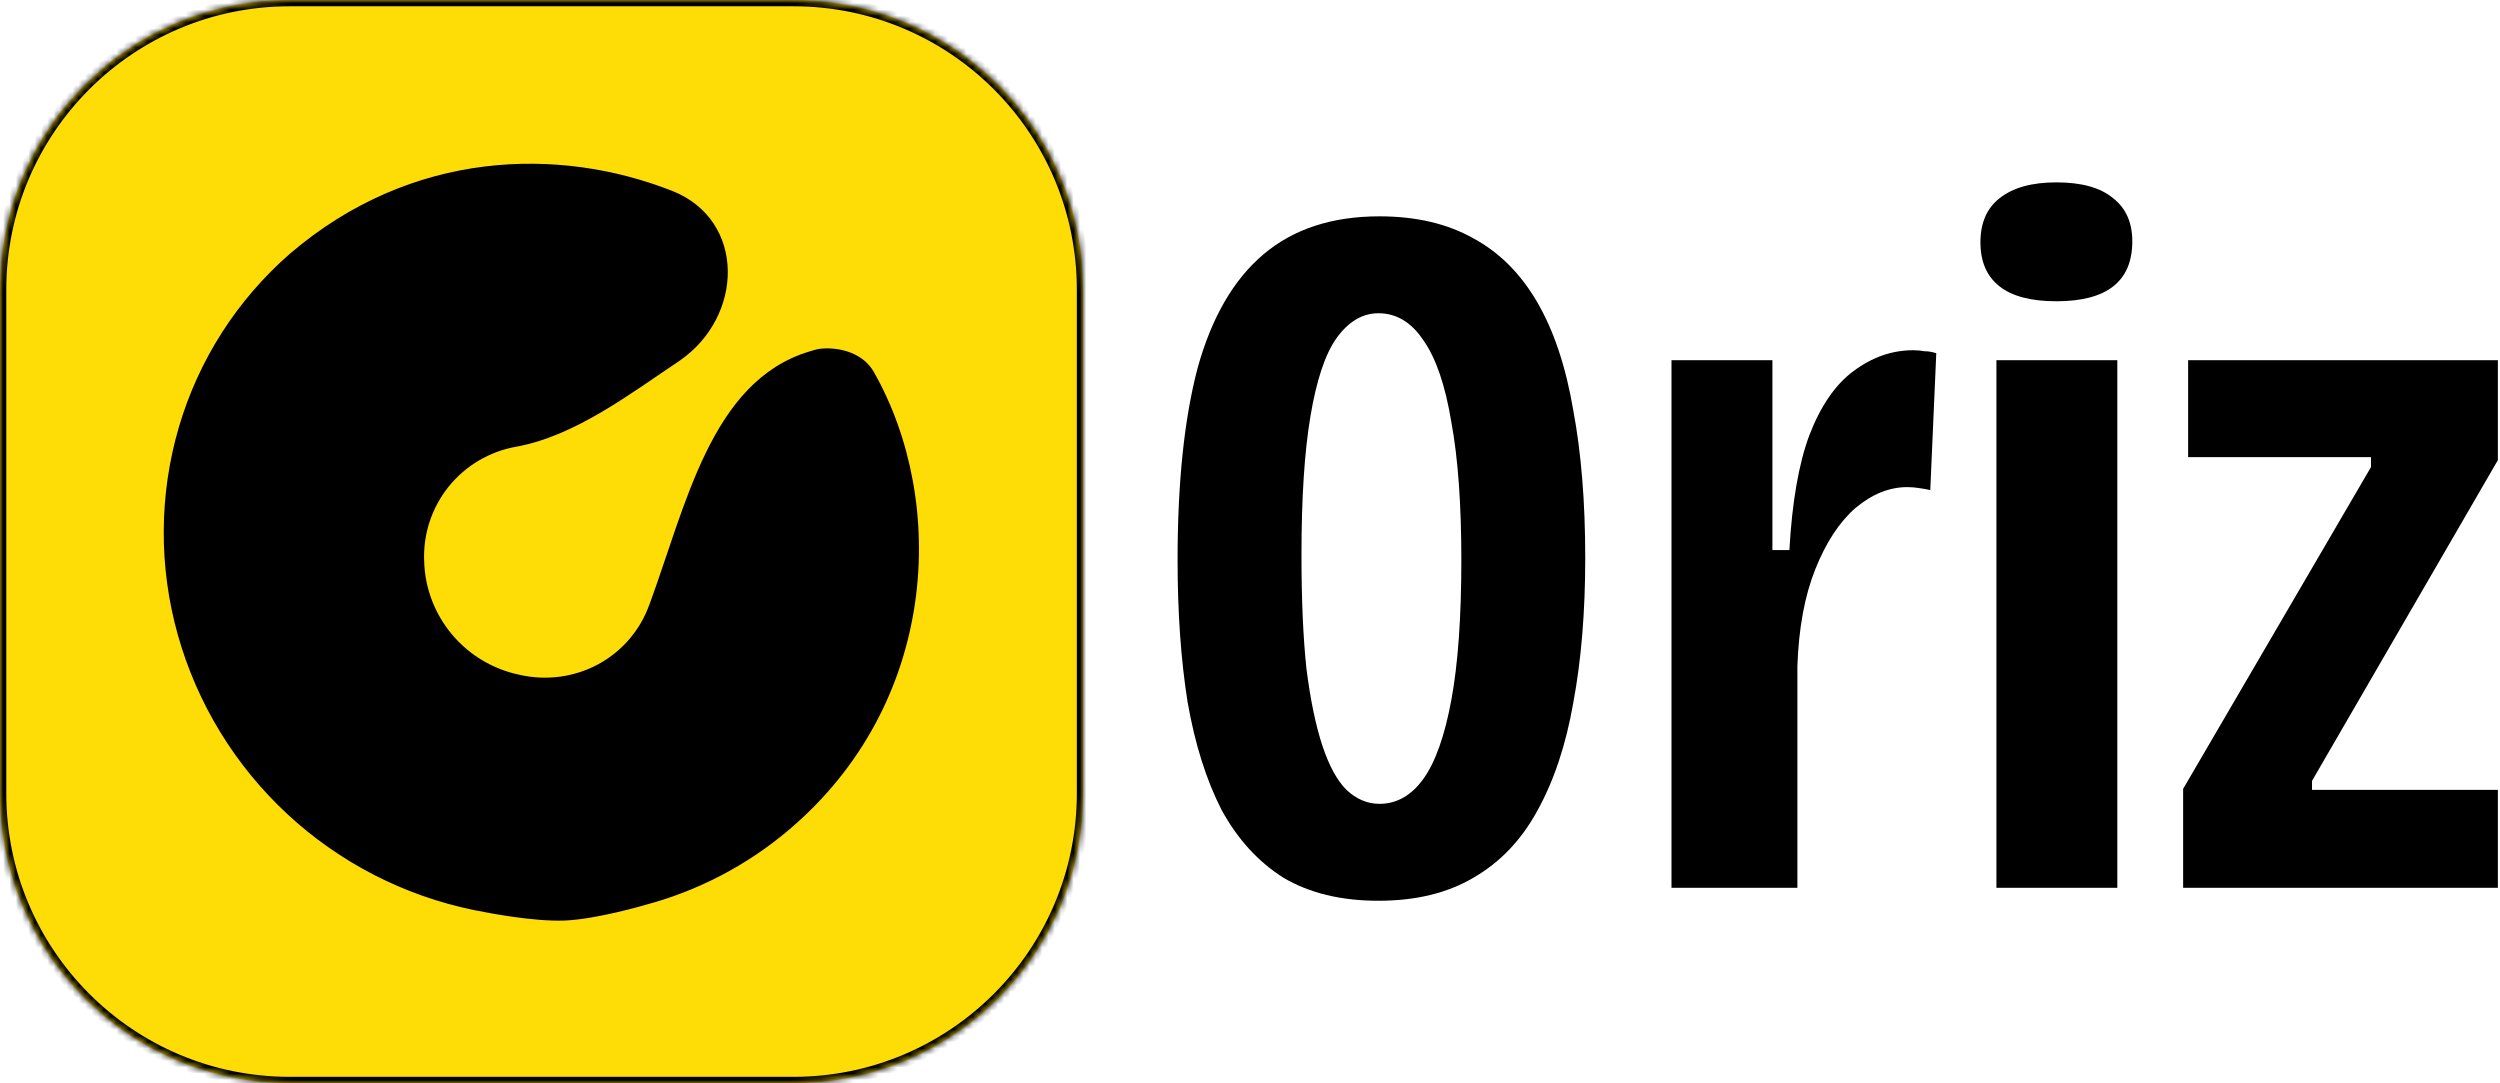
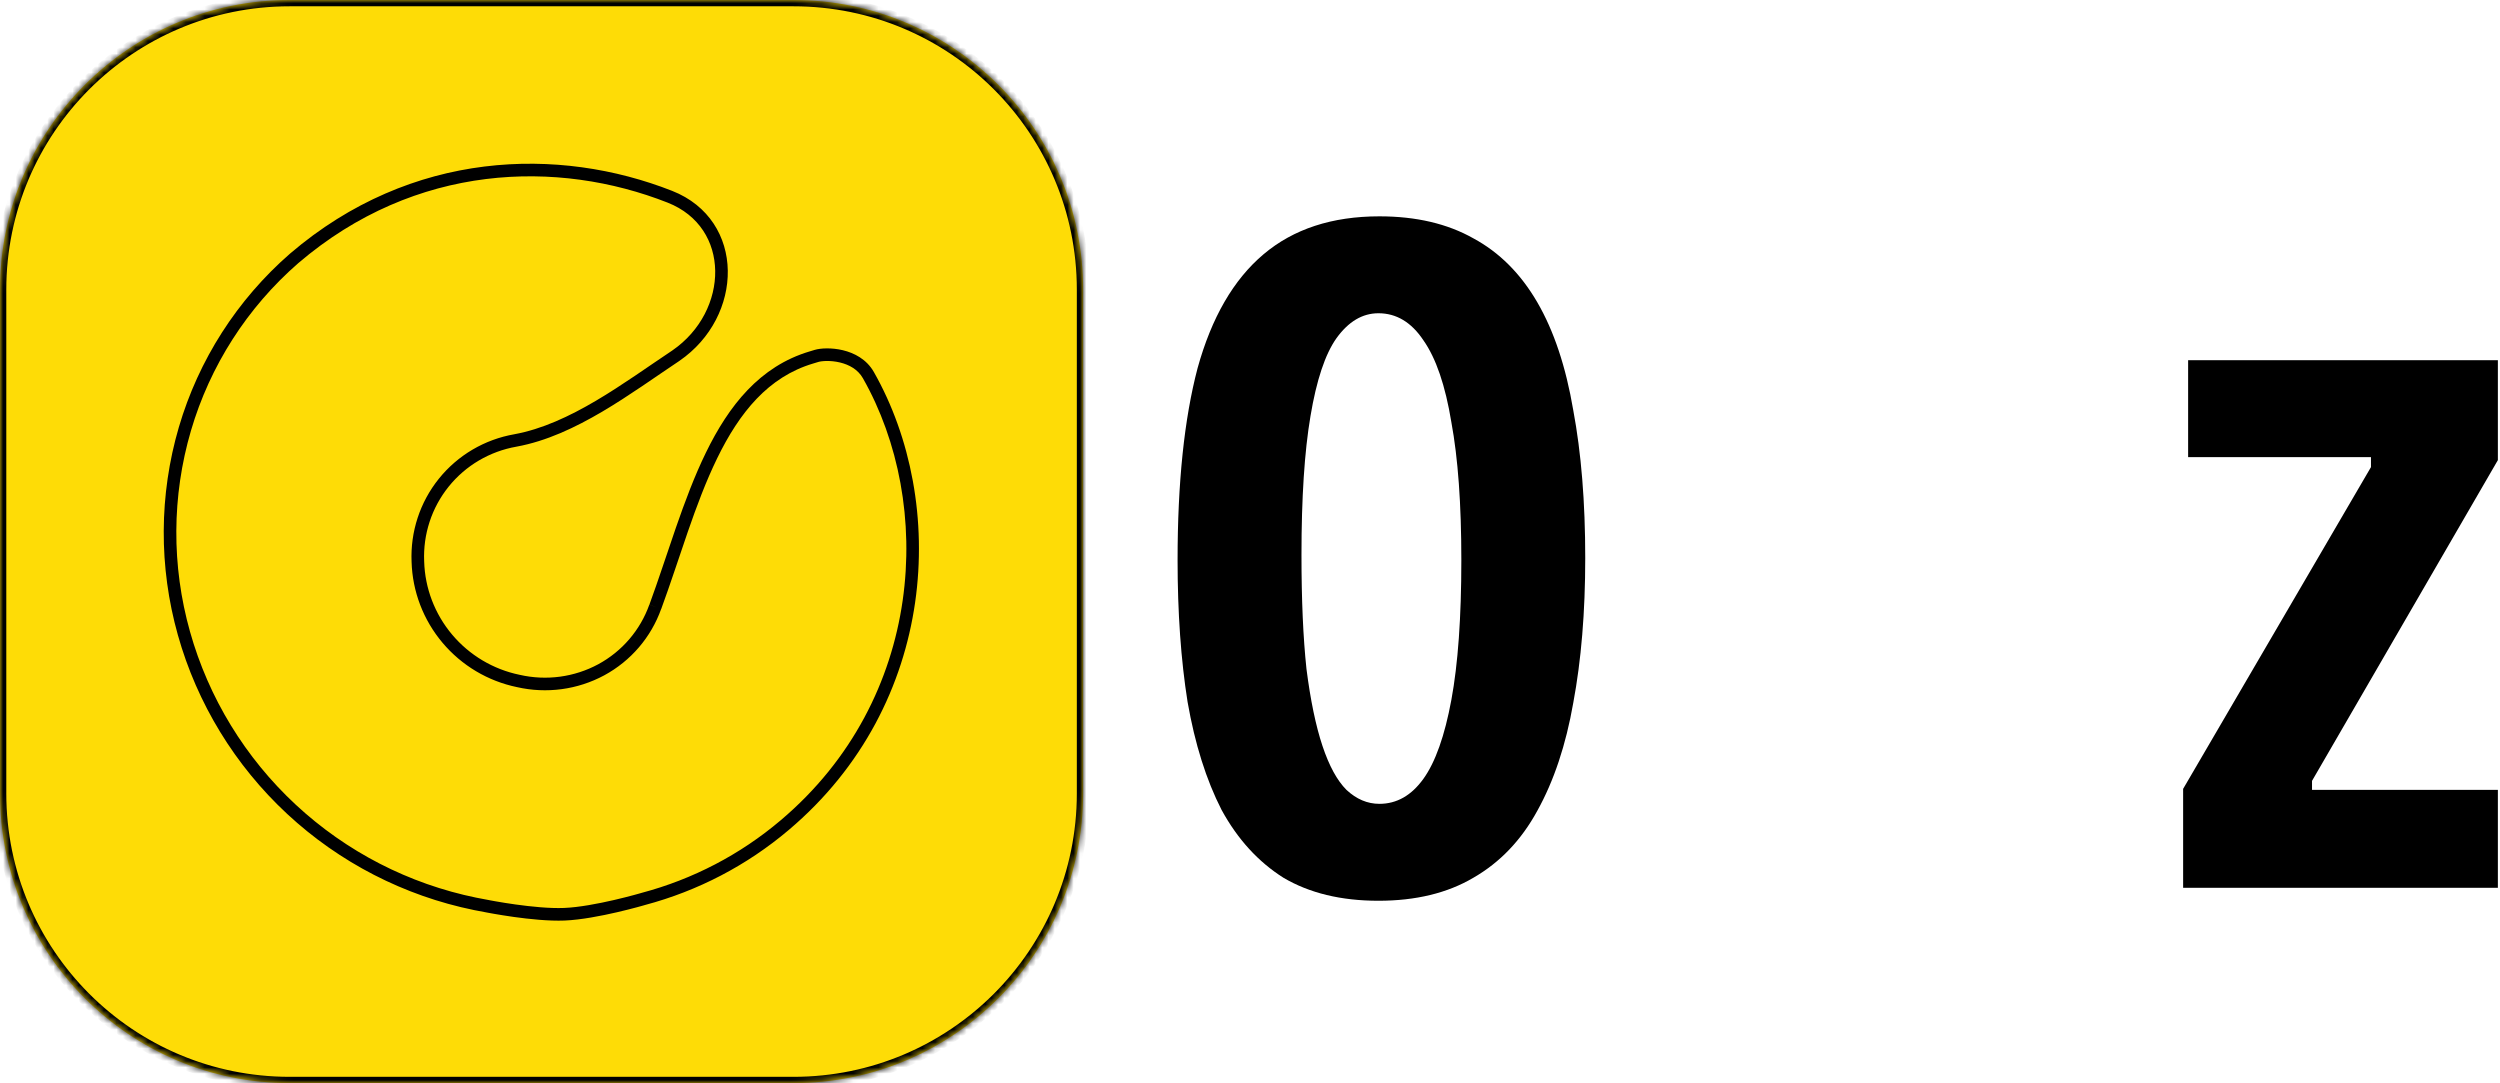
<svg xmlns="http://www.w3.org/2000/svg" width="397" height="172" viewBox="0 0 397 172" fill="none">
  <mask id="path-1-inside-1_2411_370" fill="white">
    <path d="M0 46C0 20.595 20.595 0 46 0H126C151.405 0 172 20.595 172 46V126C172 151.405 151.405 172 126 172H46C20.595 172 0 151.405 0 126V46Z" />
    <path d="M104.053 96.364C102.522 100.647 99.477 104.197 95.477 106.364C91.46 108.53 86.779 109.16 82.305 108.137C77.903 107.229 73.928 104.86 71.031 101.418C68.134 97.977 66.487 93.665 66.359 89.191C66.163 84.639 67.623 80.184 70.471 76.646C73.319 73.109 77.363 70.728 81.856 69.943C90.987 68.272 99.65 61.596 107.325 56.482C116.993 49.839 117.302 35.541 106.376 31.243C88.722 24.297 65.716 24.781 46.717 41.027C38.462 48.216 32.443 57.611 29.36 68.119C26.266 78.684 26.213 89.927 29.209 100.571C32.213 111.264 38.127 120.941 46.292 128.526C54.457 136.111 64.554 141.307 75.459 143.535L77.419 143.91C77.419 143.91 84.832 145.378 89.618 145.183C94.604 144.979 102.162 142.75 102.162 142.75C110.426 140.553 118.086 136.557 124.592 131.048C147.925 111.34 149.454 79.914 137.899 59.57C135.947 56.132 131.169 56.071 129.661 56.52C129.28 56.634 129.233 56.653 128.852 56.766C113.8 61.248 109.873 80.577 104.061 96.364" />
  </mask>
  <path d="M0 46C0 20.595 20.595 0 46 0H126C151.405 0 172 20.595 172 46V126C172 151.405 151.405 172 126 172H46C20.595 172 0 151.405 0 126V46Z" fill="#FEDC06" />
-   <path d="M104.053 96.364C102.522 100.647 99.477 104.197 95.477 106.364C91.46 108.53 86.779 109.16 82.305 108.137C77.903 107.229 73.928 104.86 71.031 101.418C68.134 97.977 66.487 93.665 66.359 89.191C66.163 84.639 67.623 80.184 70.471 76.646C73.319 73.109 77.363 70.728 81.856 69.943C90.987 68.272 99.65 61.596 107.325 56.482C116.993 49.839 117.302 35.541 106.376 31.243C88.722 24.297 65.716 24.781 46.717 41.027C38.462 48.216 32.443 57.611 29.36 68.119C26.266 78.684 26.213 89.927 29.209 100.571C32.213 111.264 38.127 120.941 46.292 128.526C54.457 136.111 64.554 141.307 75.459 143.535L77.419 143.91C77.419 143.91 84.832 145.378 89.618 145.183C94.604 144.979 102.162 142.75 102.162 142.75C110.426 140.553 118.086 136.557 124.592 131.048C147.925 111.34 149.454 79.914 137.899 59.57C135.947 56.132 131.169 56.071 129.661 56.52C129.28 56.634 129.233 56.653 128.852 56.766C113.8 61.248 109.873 80.577 104.061 96.364" fill="black" />
  <path d="M95.477 106.364L95.951 107.244L95.953 107.243L95.477 106.364ZM82.305 108.137L82.528 107.163L82.518 107.16L82.507 107.158L82.305 108.137ZM71.031 101.418L71.796 100.774L71.796 100.774L71.031 101.418ZM66.359 89.191L67.359 89.163L67.358 89.155L67.358 89.148L66.359 89.191ZM70.471 76.646L71.25 77.273L71.25 77.273L70.471 76.646ZM81.856 69.943L82.028 70.928L82.036 70.926L81.856 69.943ZM107.325 56.482L107.88 57.314L107.886 57.31L107.891 57.306L107.325 56.482ZM106.376 31.243L106.01 32.173L106.01 32.173L106.376 31.243ZM46.717 41.027L46.067 40.267L46.06 40.273L46.717 41.027ZM29.36 68.119L28.401 67.837L28.401 67.838L29.36 68.119ZM29.209 100.571L30.171 100.3L30.171 100.3L29.209 100.571ZM46.292 128.526L46.973 127.793L46.973 127.793L46.292 128.526ZM75.459 143.535L75.259 144.515L75.272 144.518L75.459 143.535ZM77.419 143.91L77.613 142.929L77.607 142.927L77.419 143.91ZM89.618 145.183L89.659 146.182L89.618 145.183ZM102.162 142.75L101.905 141.783L101.892 141.787L101.879 141.79L102.162 142.75ZM124.592 131.048L123.947 130.284L123.946 130.285L124.592 131.048ZM137.899 59.57L138.769 59.076L138.769 59.076L137.899 59.57ZM129.661 56.52L129.947 57.479L129.661 56.52ZM128.852 56.766L128.567 55.807L128.567 55.807L128.852 56.766ZM46 0V1H126V0V-1H46V0ZM172 46H171V126H172H173V46H172ZM126 172V171H46V172V173H126V172ZM0 126H1V46H0H-1V126H0ZM46 172V171C21.147 171 1 150.853 1 126H0H-1C-1 151.957 20.043 173 46 173V172ZM172 126H171C171 150.853 150.853 171 126 171V172V173C151.957 173 173 151.957 173 126H172ZM126 0V1C150.853 1 171 21.147 171 46H172H173C173 20.043 151.957 -1 126 -1V0ZM46 0V-1C20.043 -1 -1 20.043 -1 46H0H1C1 21.147 21.147 1 46 1V0ZM104.053 96.364L103.111 96.027C101.664 100.078 98.784 103.435 95 105.485L95.477 106.364L95.953 107.243C100.17 104.959 103.381 101.216 104.995 96.7L104.053 96.364ZM95.477 106.364L95.002 105.484C91.2 107.534 86.767 108.132 82.528 107.163L82.305 108.137L82.082 109.112C86.791 110.189 91.72 109.526 95.951 107.244L95.477 106.364ZM82.305 108.137L82.507 107.158C78.325 106.295 74.548 104.045 71.796 100.774L71.031 101.418L70.266 102.062C73.307 105.676 77.48 108.163 82.103 109.117L82.305 108.137ZM71.031 101.418L71.796 100.774C69.043 97.504 67.48 93.41 67.359 89.163L66.359 89.191L65.359 89.22C65.493 93.921 67.224 98.449 70.266 102.062L71.031 101.418ZM66.359 89.191L67.358 89.148C67.172 84.838 68.555 80.621 71.25 77.273L70.471 76.646L69.692 76.019C66.692 79.747 65.153 84.441 65.36 89.234L66.359 89.191ZM70.471 76.646L71.25 77.273C73.945 73.926 77.773 71.671 82.028 70.928L81.856 69.943L81.684 68.958C76.953 69.784 72.693 72.292 69.692 76.019L70.471 76.646ZM81.856 69.943L82.036 70.926C86.769 70.061 91.335 67.907 95.645 65.365C99.942 62.83 104.085 59.843 107.88 57.314L107.325 56.482L106.771 55.65C102.89 58.235 98.864 61.143 94.628 63.642C90.405 66.134 86.074 68.154 81.676 68.959L81.856 69.943ZM107.325 56.482L107.891 57.306C112.998 53.798 115.659 48.249 115.573 42.967C115.487 37.654 112.613 32.622 106.742 30.312L106.376 31.243L106.01 32.173C111.065 34.162 113.5 38.428 113.574 42.999C113.648 47.602 111.321 52.523 106.759 55.658L107.325 56.482ZM106.376 31.243L106.742 30.312C88.808 23.257 65.395 23.739 46.067 40.267L46.717 41.027L47.367 41.787C66.036 25.823 88.636 25.338 106.01 32.173L106.376 31.243ZM46.717 41.027L46.06 40.273C37.661 47.587 31.537 57.146 28.401 67.837L29.36 68.119L30.32 68.4C33.349 58.075 39.262 48.845 47.373 41.781L46.717 41.027ZM29.36 68.119L28.401 67.838C25.253 78.584 25.2 90.018 28.246 100.842L29.209 100.571L30.171 100.3C27.226 89.836 27.278 78.784 30.32 68.4L29.36 68.119ZM29.209 100.571L28.246 100.841C31.3 111.712 37.312 121.549 45.611 129.259L46.292 128.526L46.973 127.793C38.942 120.333 33.126 110.816 30.171 100.3L29.209 100.571ZM46.292 128.526L45.611 129.259C53.911 136.968 64.174 142.25 75.259 144.515L75.459 143.535L75.659 142.556C64.934 140.364 55.004 135.254 46.973 127.793L46.292 128.526ZM75.459 143.535L75.272 144.518L77.231 144.892L77.419 143.91L77.607 142.927L75.647 142.553L75.459 143.535ZM77.419 143.91C77.225 144.891 77.225 144.891 77.225 144.891C77.225 144.891 77.225 144.891 77.225 144.891C77.226 144.891 77.226 144.891 77.227 144.891C77.228 144.891 77.229 144.892 77.231 144.892C77.235 144.893 77.241 144.894 77.248 144.895C77.263 144.898 77.285 144.903 77.314 144.908C77.371 144.919 77.455 144.935 77.563 144.955C77.778 144.996 78.091 145.053 78.48 145.121C79.258 145.257 80.346 145.436 81.585 145.61C84.047 145.954 87.171 146.283 89.659 146.182L89.618 145.183L89.577 144.183C87.279 144.277 84.303 143.97 81.862 143.629C80.65 143.46 79.586 143.284 78.824 143.151C78.444 143.084 78.14 143.029 77.931 142.99C77.827 142.97 77.747 142.955 77.693 142.944C77.666 142.939 77.646 142.935 77.632 142.932C77.626 142.931 77.621 142.93 77.618 142.93C77.616 142.929 77.615 142.929 77.614 142.929C77.614 142.929 77.613 142.929 77.613 142.929C77.613 142.929 77.613 142.929 77.613 142.929C77.613 142.929 77.613 142.929 77.419 143.91ZM89.618 145.183L89.659 146.182C92.25 146.076 95.462 145.449 97.986 144.864C99.256 144.569 100.369 144.281 101.164 144.067C101.562 143.959 101.88 143.87 102.101 143.808C102.211 143.777 102.296 143.752 102.354 143.735C102.383 143.727 102.406 143.72 102.421 143.716C102.429 143.714 102.434 143.712 102.438 143.711C102.441 143.71 102.442 143.71 102.443 143.709C102.444 143.709 102.444 143.709 102.445 143.709C102.445 143.709 102.445 143.709 102.445 143.709C102.445 143.709 102.445 143.709 102.162 142.75C101.879 141.79 101.879 141.79 101.879 141.79C101.879 141.79 101.879 141.79 101.879 141.79C101.879 141.791 101.879 141.791 101.878 141.791C101.878 141.791 101.877 141.791 101.875 141.792C101.872 141.793 101.867 141.794 101.86 141.796C101.846 141.8 101.825 141.806 101.798 141.814C101.743 141.83 101.661 141.854 101.555 141.884C101.342 141.944 101.032 142.031 100.643 142.136C99.865 142.346 98.776 142.628 97.534 142.916C95.032 143.496 91.972 144.086 89.577 144.183L89.618 145.183ZM102.162 142.75L102.419 143.716C110.826 141.481 118.619 137.416 125.238 131.811L124.592 131.048L123.946 130.285C117.553 135.698 110.027 139.624 101.905 141.783L102.162 142.75ZM124.592 131.048L125.237 131.812C148.981 111.757 150.532 79.788 138.769 59.076L137.899 59.57L137.03 60.064C148.375 80.041 146.869 110.923 123.947 130.284L124.592 131.048ZM137.899 59.57L138.769 59.076C137.609 57.035 135.634 56.042 133.846 55.615C132.079 55.193 130.326 55.279 129.375 55.562L129.661 56.52L129.947 57.479C130.504 57.312 131.894 57.205 133.381 57.56C134.846 57.91 136.237 58.668 137.03 60.064L137.899 59.57ZM129.661 56.52L129.375 55.562C129.18 55.62 129.07 55.654 128.962 55.688C128.856 55.72 128.753 55.752 128.567 55.807L128.852 56.766L129.138 57.724C129.333 57.666 129.443 57.632 129.552 57.599C129.657 57.566 129.761 57.534 129.947 57.479L129.661 56.52ZM128.852 56.766L128.567 55.807C120.645 58.166 115.732 64.421 112.093 71.888C108.476 79.309 105.986 88.241 103.123 96.019L104.061 96.364L105 96.71C107.949 88.7 110.328 80.074 113.891 72.764C117.432 65.498 122.007 59.847 129.138 57.724L128.852 56.766Z" fill="black" mask="url(#path-1-inside-1_2411_370)" />
  <path d="M218.892 143.041C212.968 143.041 207.944 141.824 203.819 139.391C199.799 136.853 196.52 133.256 193.981 128.602C191.548 123.842 189.75 118.13 188.587 111.466C187.529 104.802 187 97.292 187 88.935C187 76.665 188.058 66.51 190.173 58.471C192.395 50.432 195.885 44.403 200.645 40.383C205.405 36.364 211.54 34.354 219.051 34.354C224.868 34.354 229.84 35.517 233.965 37.845C238.091 40.066 241.476 43.451 244.12 47.999C246.764 52.548 248.668 58.26 249.832 65.135C251.101 71.905 251.736 79.733 251.736 88.618C251.736 97.186 251.101 104.855 249.832 111.625C248.668 118.289 246.764 124.001 244.12 128.761C241.581 133.415 238.196 136.958 233.965 139.391C229.84 141.824 224.816 143.041 218.892 143.041ZM219.051 127.65C221.801 127.65 224.128 126.328 226.032 123.683C227.936 121.039 229.417 116.861 230.475 111.149C231.532 105.437 232.061 98.032 232.061 88.935C232.061 80.05 231.532 72.751 230.475 67.039C229.523 61.221 228.042 56.885 226.032 54.029C224.128 51.173 221.748 49.745 218.892 49.745C216.353 49.745 214.132 51.067 212.228 53.711C210.43 56.25 209.055 60.375 208.103 66.087C207.151 71.694 206.675 79.045 206.675 88.142C206.675 95.229 206.939 101.258 207.468 106.23C208.103 111.202 208.949 115.274 210.007 118.447C211.064 121.621 212.334 123.948 213.815 125.429C215.401 126.91 217.147 127.65 219.051 127.65Z" fill="black" />
-   <path d="M265.433 140.978V57.202H281.459V87.349H284.156C284.579 79.733 285.637 73.65 287.329 69.102C289.128 64.448 291.455 61.063 294.311 58.947C297.273 56.726 300.446 55.615 303.831 55.615C304.465 55.615 305.047 55.668 305.576 55.774C306.211 55.774 306.845 55.88 307.48 56.091L306.528 77.829C306.105 77.723 305.523 77.617 304.783 77.511C304.148 77.406 303.513 77.353 302.879 77.353C300.023 77.353 297.273 78.463 294.628 80.685C292.089 82.906 289.974 86.132 288.281 90.363C286.589 94.594 285.637 99.725 285.425 105.754V140.978H265.433Z" fill="black" />
-   <path d="M317.031 140.978V57.202H336.23V140.978H317.031ZM326.551 47.841C322.531 47.841 319.517 47.047 317.507 45.461C315.497 43.874 314.492 41.547 314.492 38.479C314.492 35.412 315.497 33.085 317.507 31.498C319.623 29.805 322.637 28.959 326.551 28.959C330.571 28.959 333.585 29.805 335.595 31.498C337.605 33.085 338.61 35.359 338.61 38.321C338.61 41.494 337.605 43.874 335.595 45.461C333.585 47.047 330.571 47.841 326.551 47.841Z" fill="black" />
  <path d="M346.681 140.978V125.27L376.51 74.179V72.593H347.474V57.202H396.661V73.069L367.149 124.001V125.429H396.661V140.978H346.681Z" fill="black" />
</svg>